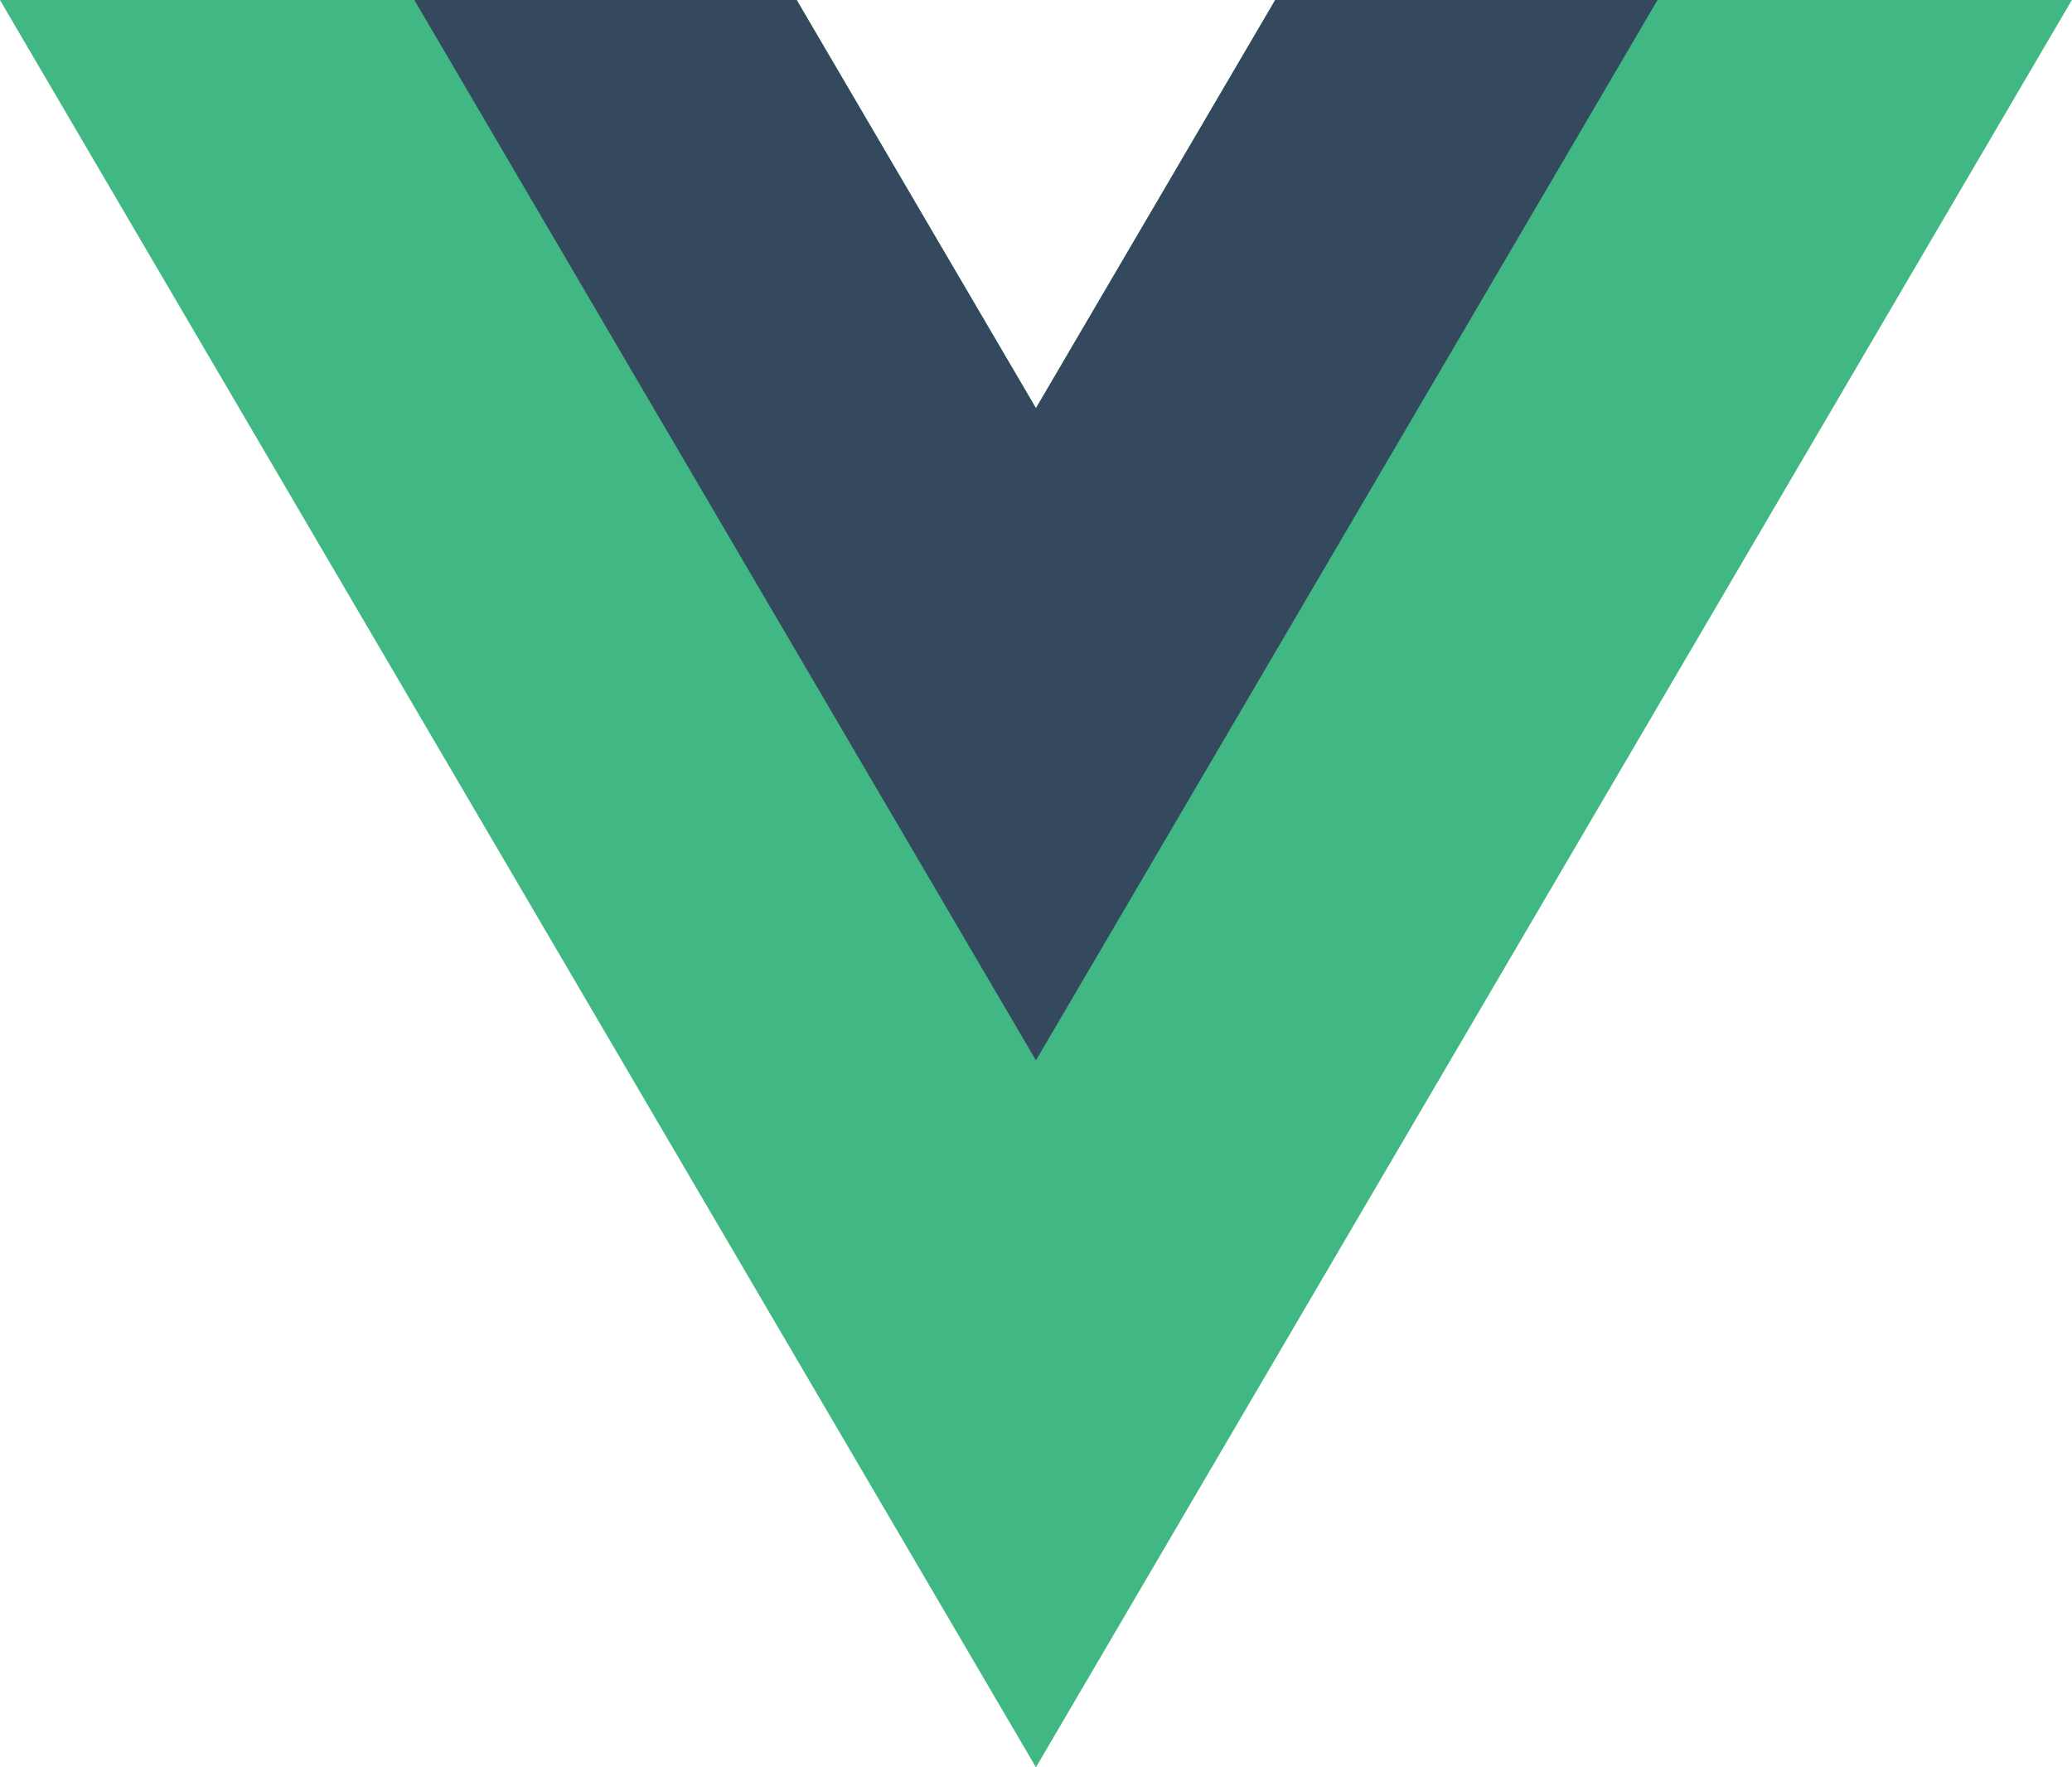
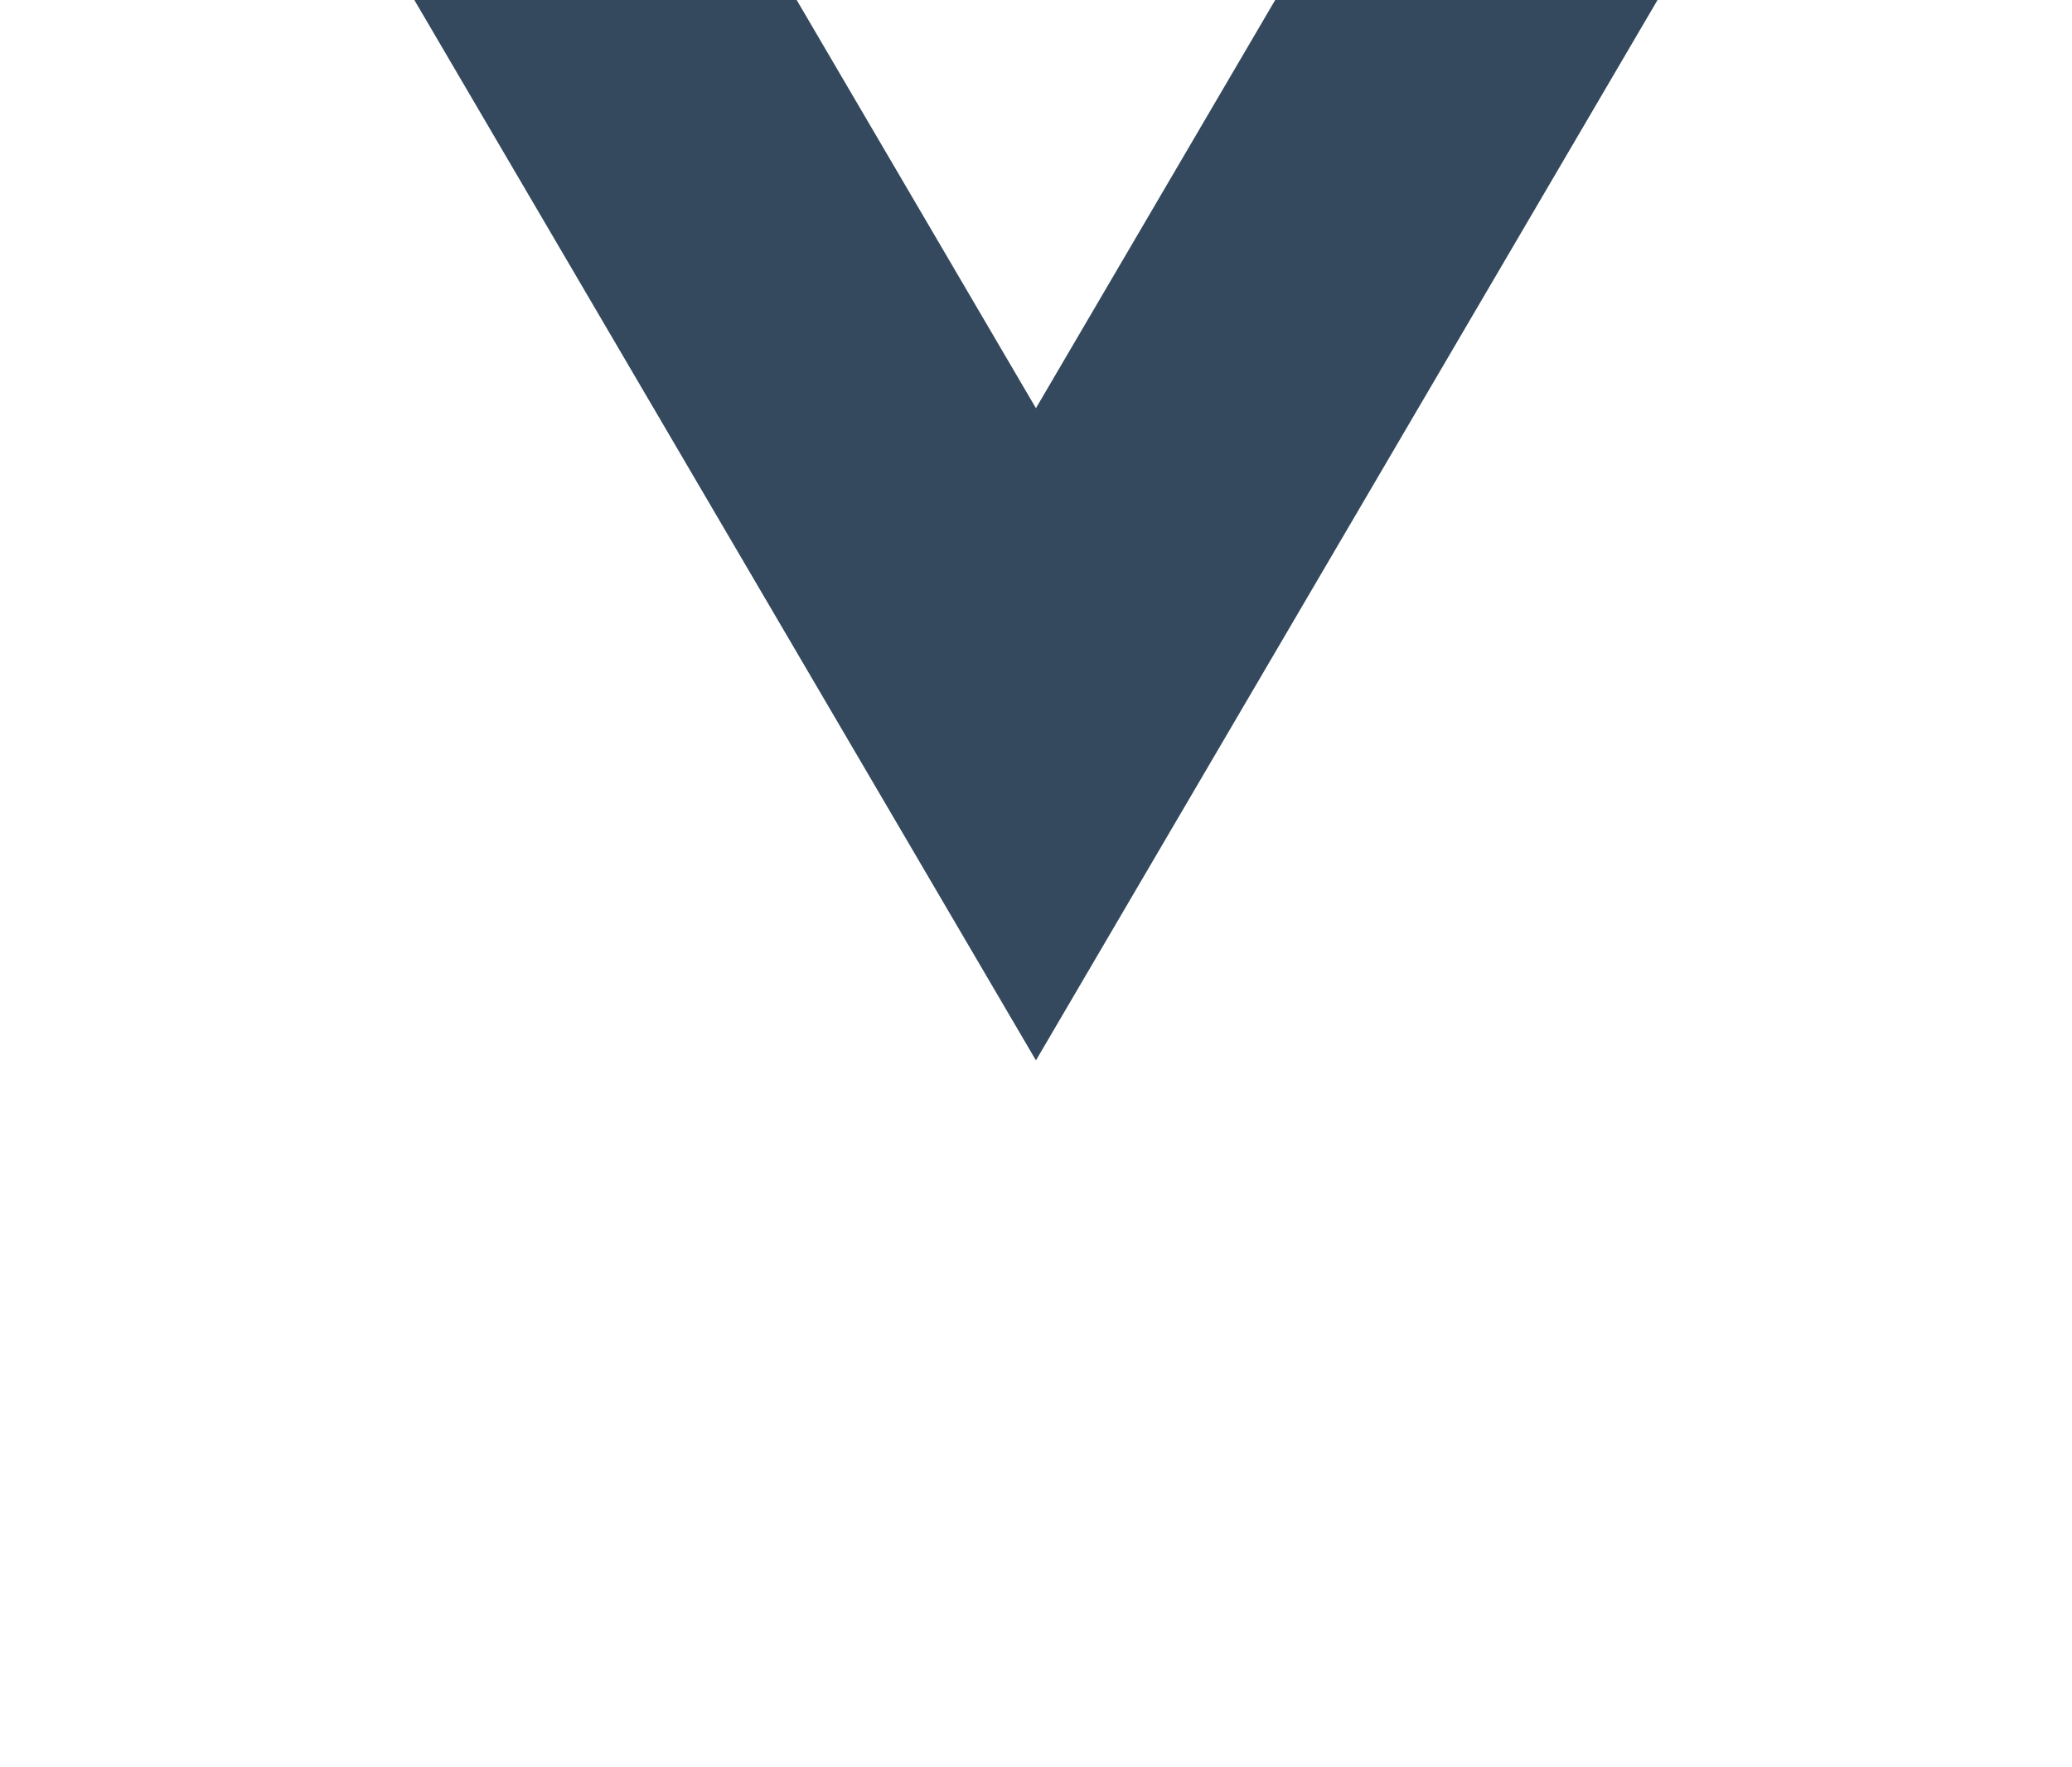
<svg xmlns="http://www.w3.org/2000/svg" width="34" height="29" viewBox="0 0 34 29" fill="none">
  <g clip-path="url(#clip0_3833_19)">
-     <path d="M20.925 0L16.999 6.697L13.073 0H-0.001L16.999 29L33.998 0H20.925Z" fill="#41B883" />
    <path d="M20.925 0L16.999 6.698L13.073 0H6.799L16.999 17.4L27.199 0H20.925Z" fill="#34495E" />
  </g>
  <defs>
    <clipPath id="clip0_3833_19">
      <rect width="34" height="29" fill="white" />
    </clipPath>
  </defs>
</svg>